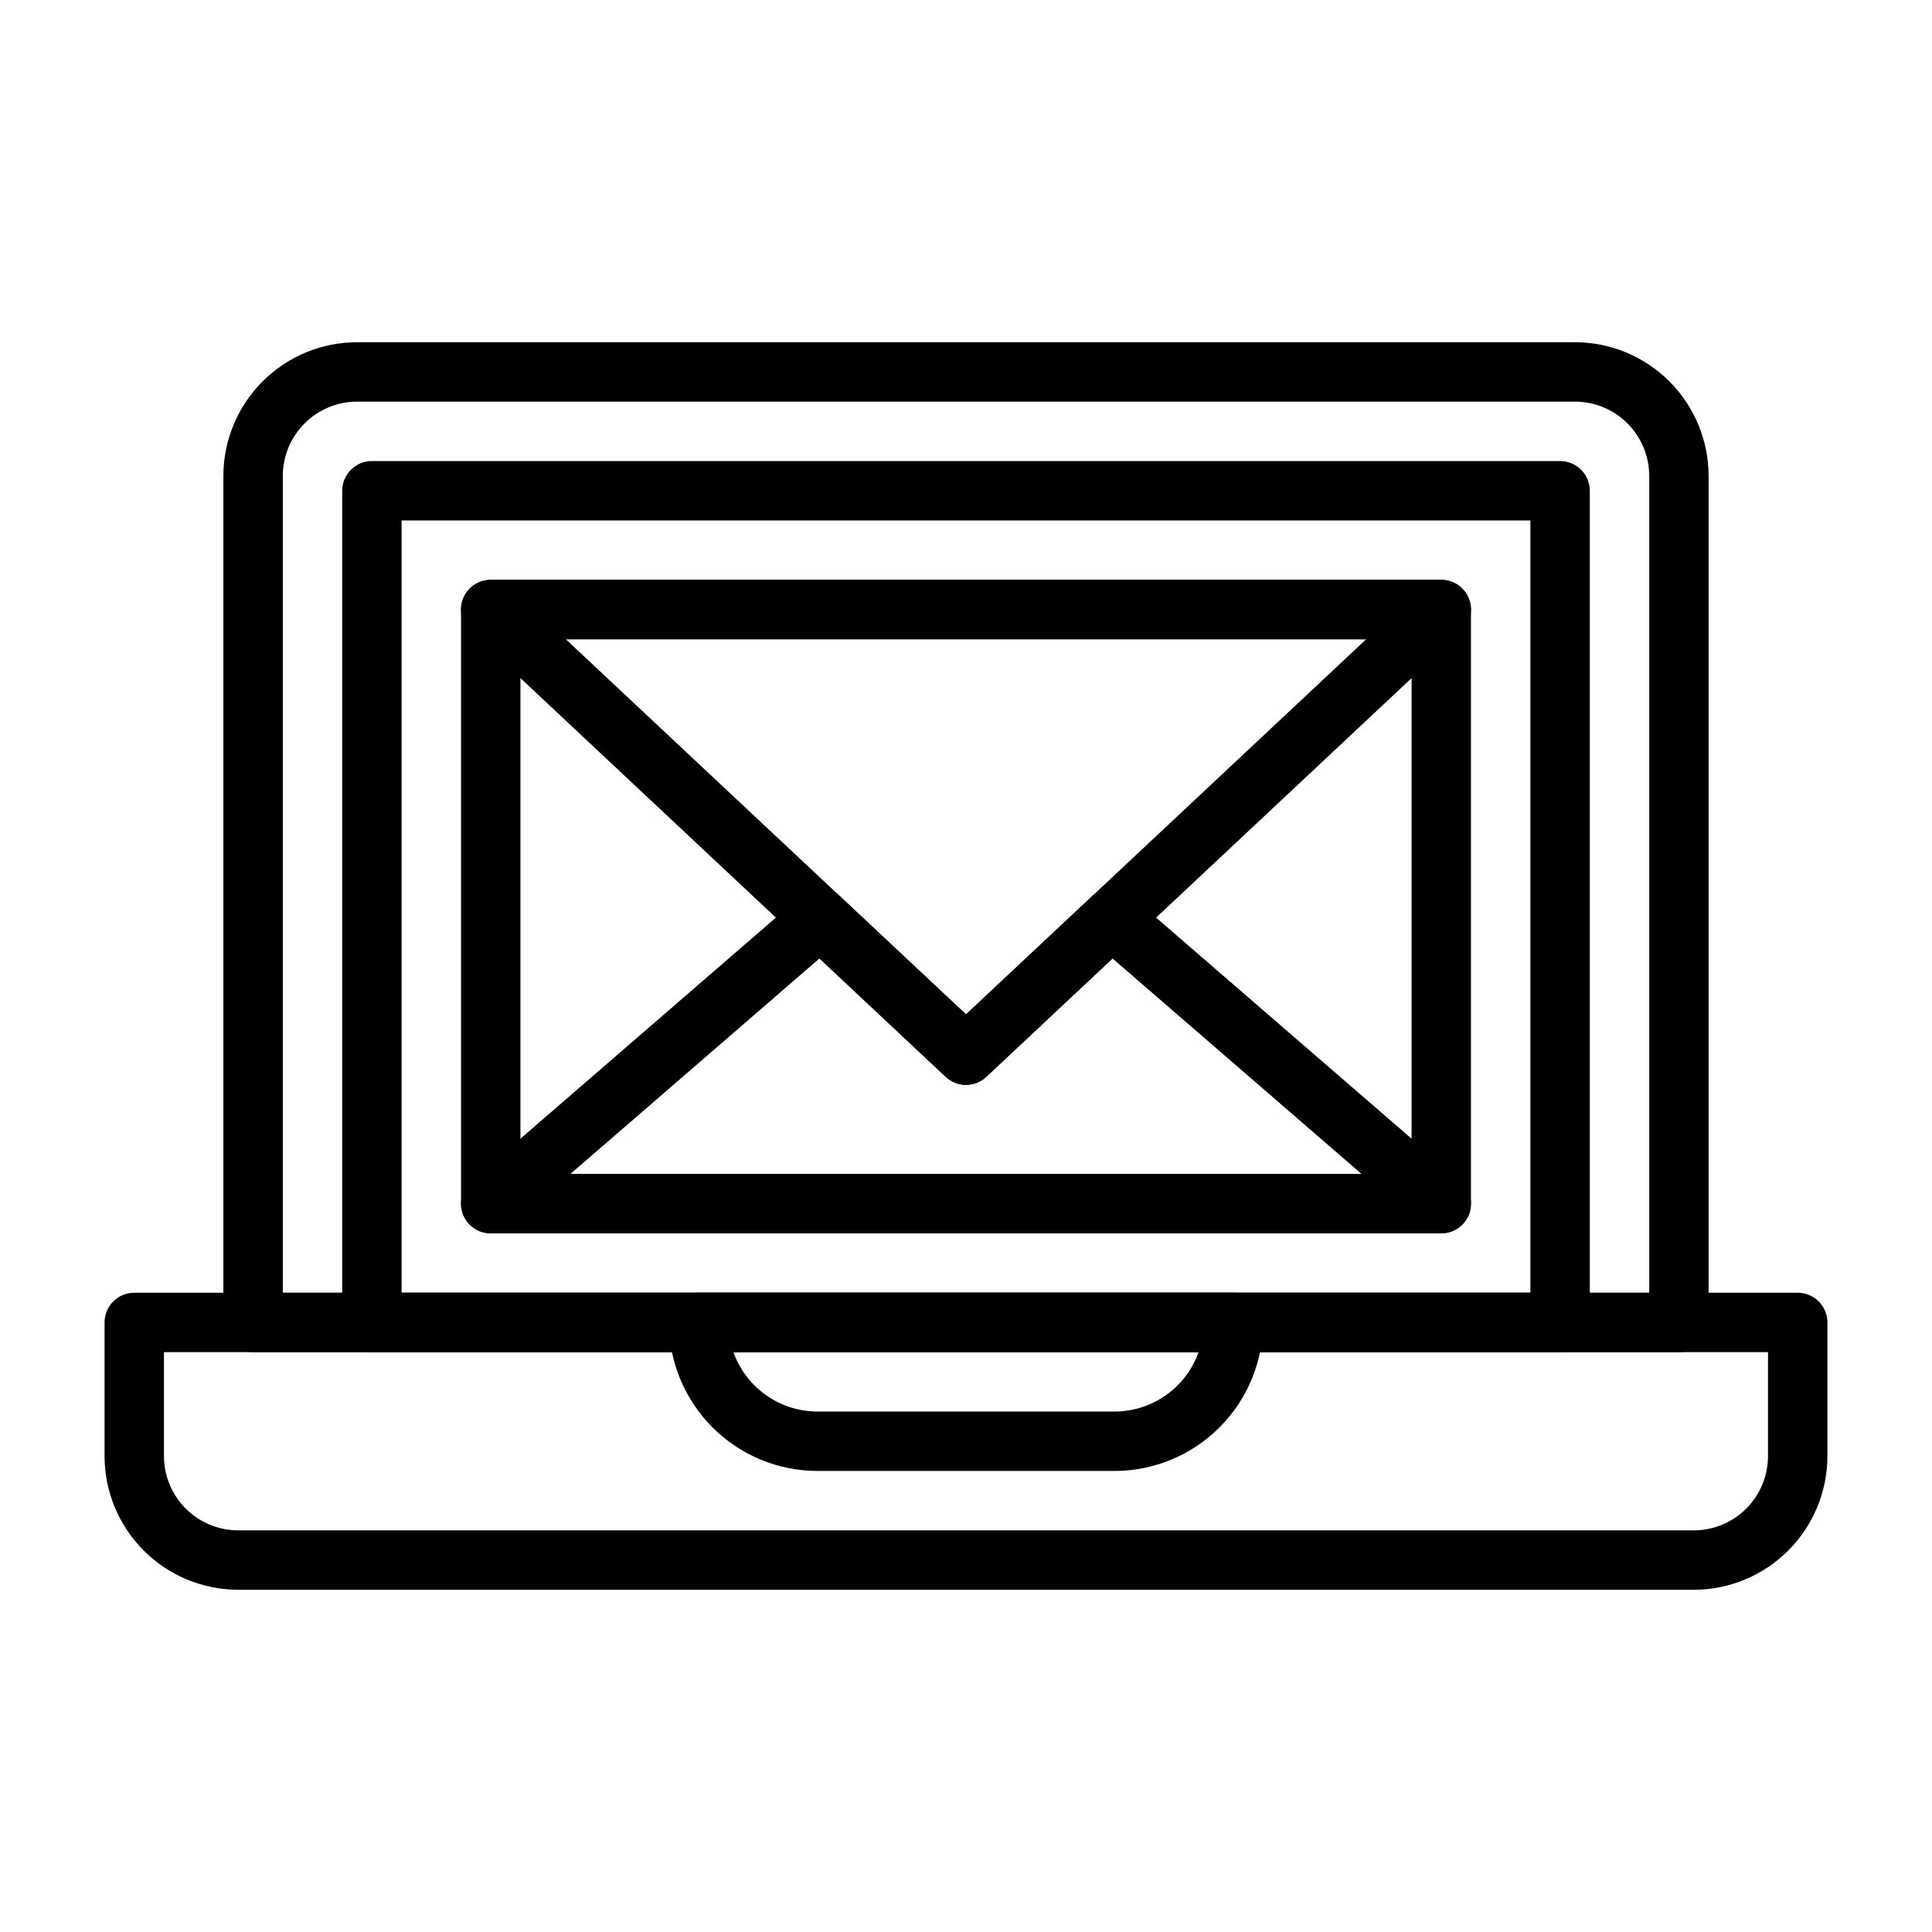
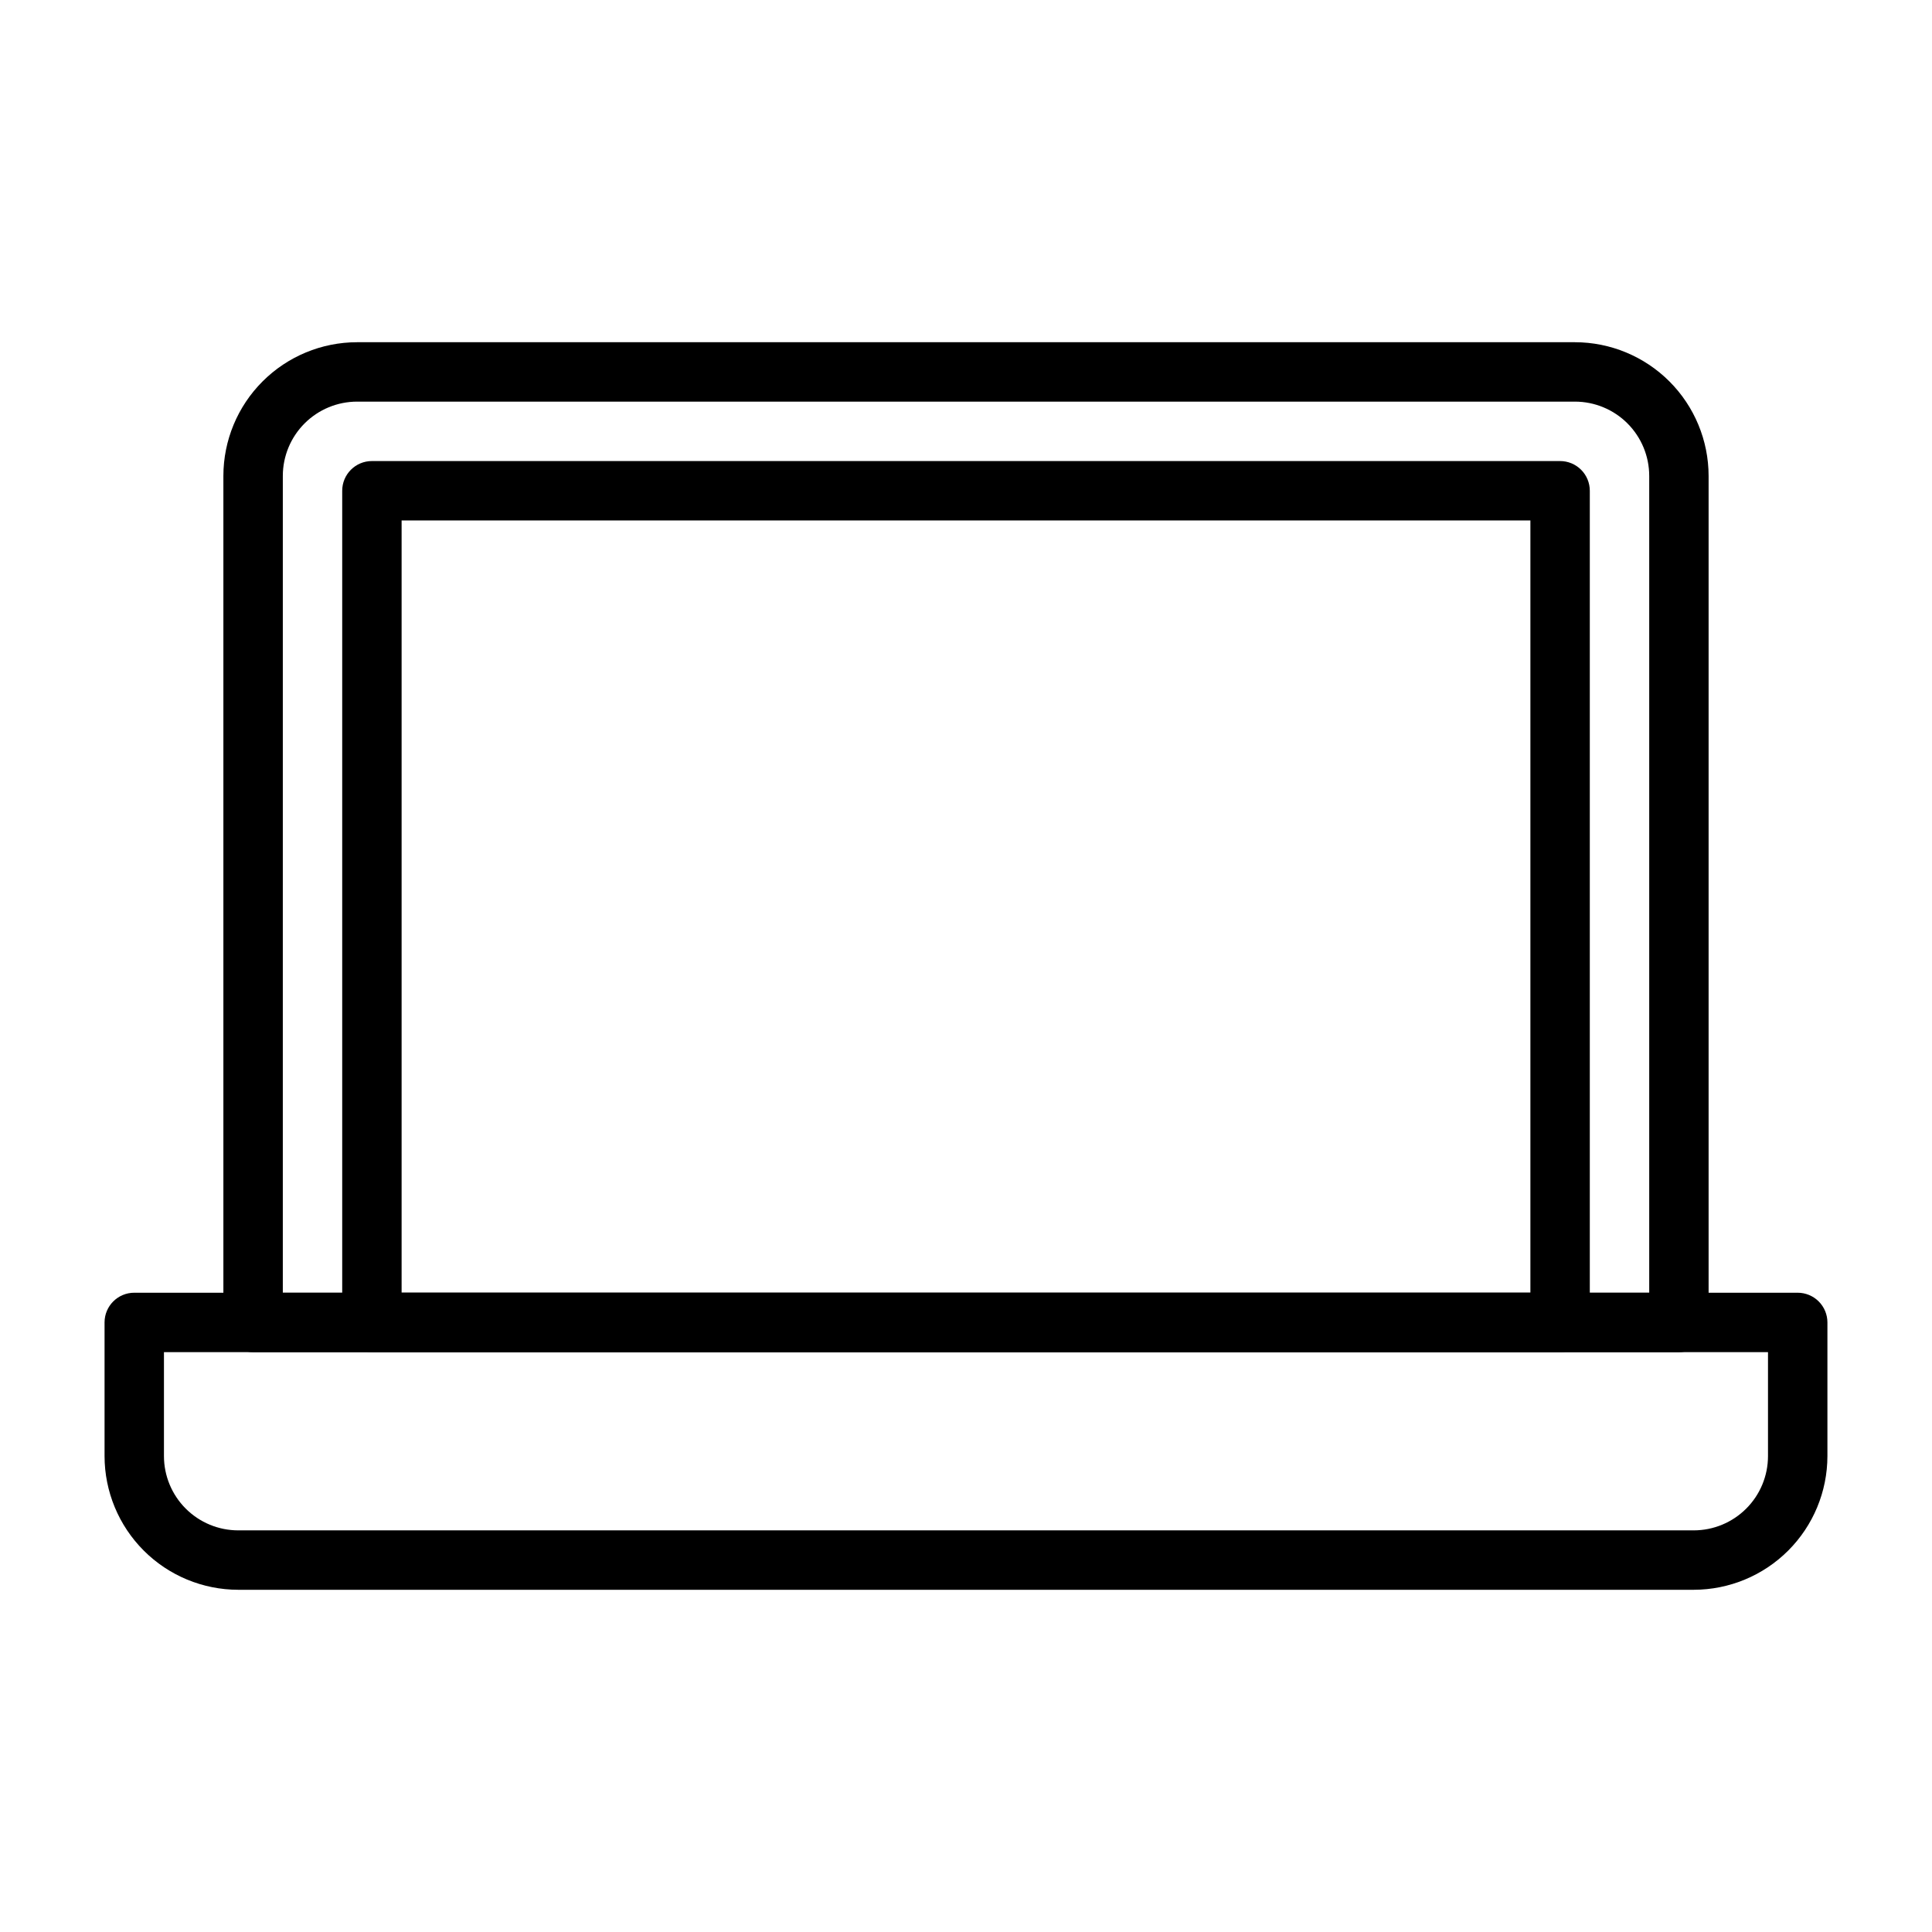
<svg xmlns="http://www.w3.org/2000/svg" fill="#000000" width="800px" height="800px" version="1.1" viewBox="144 144 512 512">
  <g>
    <path d="m592.86 565.31h-385.73c-9.391-0.012-18.395-3.746-25.035-10.387-6.641-6.644-10.379-15.648-10.387-25.039v-35.426c0-4.348 3.523-7.871 7.871-7.871h440.83c2.09 0 4.09 0.832 5.566 2.305 1.477 1.477 2.309 3.481 2.309 5.566v35.426c-0.012 9.391-3.746 18.395-10.391 25.039-6.641 6.641-15.645 10.375-25.035 10.387zm-405.41-62.977v27.551c0.004 5.219 2.082 10.223 5.769 13.91 3.691 3.691 8.691 5.766 13.91 5.769h385.73c5.219-0.004 10.223-2.078 13.91-5.769 3.691-3.688 5.766-8.691 5.769-13.91v-27.551z" />
    <path d="m588.93 502.34h-377.86c-4.348 0-7.871-3.527-7.871-7.875v-224.35c0.008-9.391 3.746-18.395 10.387-25.035 6.641-6.641 15.645-10.379 25.035-10.387h322.75c9.391 0.008 18.395 3.746 25.039 10.387 6.641 6.641 10.375 15.645 10.387 25.035v224.35c0 2.09-0.832 4.094-2.309 5.566-1.477 1.477-3.477 2.309-5.566 2.309zm-369.98-15.746h362.11v-216.48c-0.004-5.219-2.078-10.219-5.769-13.91-3.688-3.688-8.691-5.766-13.91-5.769h-322.75c-5.219 0.004-10.219 2.082-13.91 5.769-3.688 3.691-5.766 8.691-5.769 13.91z" />
    <path d="m557.44 502.34h-314.88c-4.348 0-7.871-3.527-7.871-7.875v-220.41c0-4.348 3.523-7.871 7.871-7.871h314.88c2.09 0 4.09 0.828 5.566 2.305 1.477 1.477 2.309 3.477 2.309 5.566v220.41c0 2.09-0.832 4.094-2.309 5.566-1.477 1.477-3.477 2.309-5.566 2.309zm-307.01-15.746h299.14v-204.67h-299.14z" />
-     <path d="m439.36 533.82h-78.723c-10.434-0.012-20.438-4.164-27.816-11.543-7.379-7.379-11.531-17.383-11.543-27.82 0-4.348 3.523-7.871 7.871-7.871h141.7c2.086 0 4.09 0.832 5.566 2.305 1.477 1.477 2.305 3.481 2.305 5.566-0.012 10.438-4.164 20.441-11.543 27.82-7.379 7.379-17.383 11.531-27.816 11.543zm-100.99-31.488c1.637 4.602 4.652 8.582 8.641 11.402 3.984 2.816 8.746 4.336 13.629 4.34h78.723c4.883-0.004 9.645-1.523 13.629-4.34 3.988-2.82 7.008-6.801 8.641-11.402z" />
-     <path d="m525.95 470.85h-251.9c-4.348 0-7.871-3.523-7.871-7.871v-157.44c0-4.348 3.523-7.871 7.871-7.871h251.9c2.09 0 4.09 0.828 5.566 2.305s2.309 3.477 2.309 5.566v157.44c0 2.086-0.832 4.09-2.309 5.566-1.477 1.473-3.477 2.305-5.566 2.305zm-244.03-15.746h236.16v-141.7h-236.16z" />
-     <path d="m400 431.49c-2 0.004-3.926-0.758-5.383-2.129l-125.95-118.08v0.004c-2.359-2.207-3.129-5.633-1.941-8.641 1.188-3.004 4.094-4.981 7.324-4.977h251.9c3.234-0.004 6.137 1.973 7.324 4.977 1.188 3.008 0.418 6.434-1.941 8.641l-125.95 118.08v-0.004c-1.457 1.371-3.383 2.133-5.379 2.129zm-106.05-118.08 106.05 99.414 106.05-99.414z" />
-     <path d="m525.95 470.85h-251.9c-3.285-0.004-6.227-2.043-7.375-5.125-1.148-3.078-0.262-6.547 2.223-8.699l87.332-75.57c3.043-2.644 7.594-2.555 10.531 0.207l33.242 31.16 33.242-31.156h-0.004c2.941-2.758 7.488-2.848 10.531-0.207l87.332 75.57c2.481 2.152 3.367 5.617 2.219 8.695-1.148 3.078-4.086 5.121-7.371 5.125zm-230.78-15.746h209.65l-65.996-57.102-33.449 31.359c-3.023 2.848-7.738 2.848-10.762 0l-33.449-31.355z" />
  </g>
</svg>